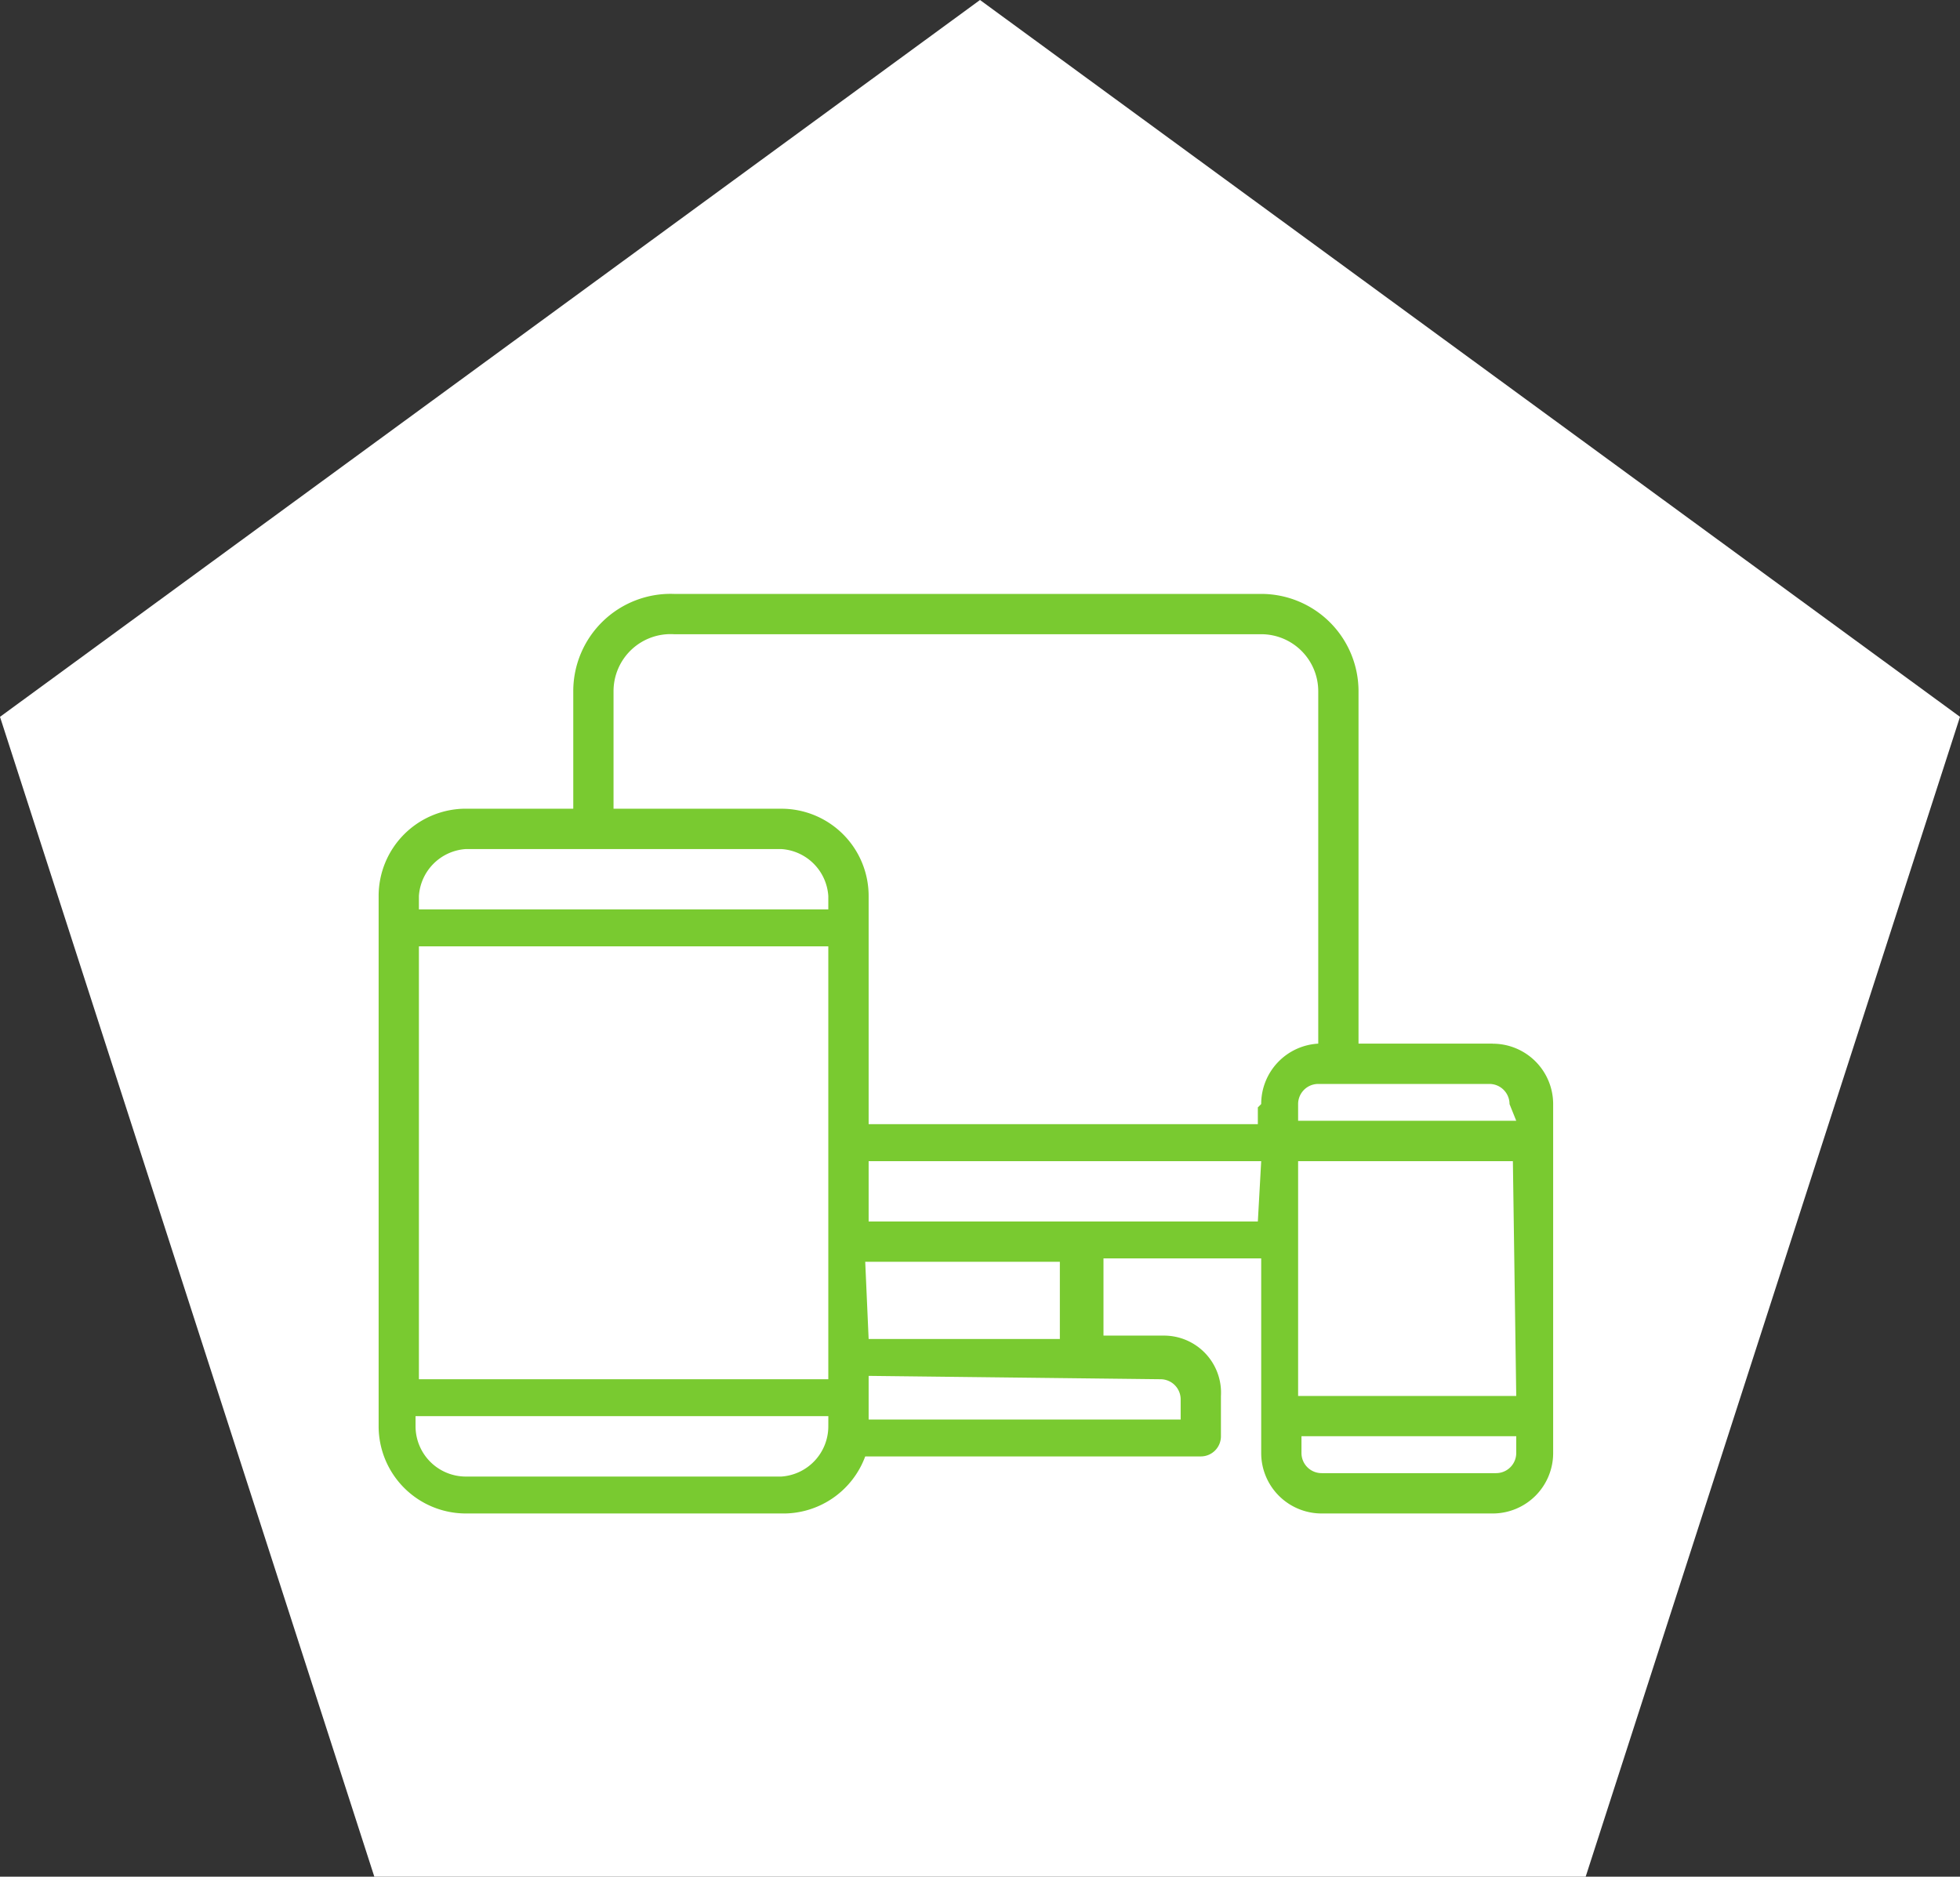
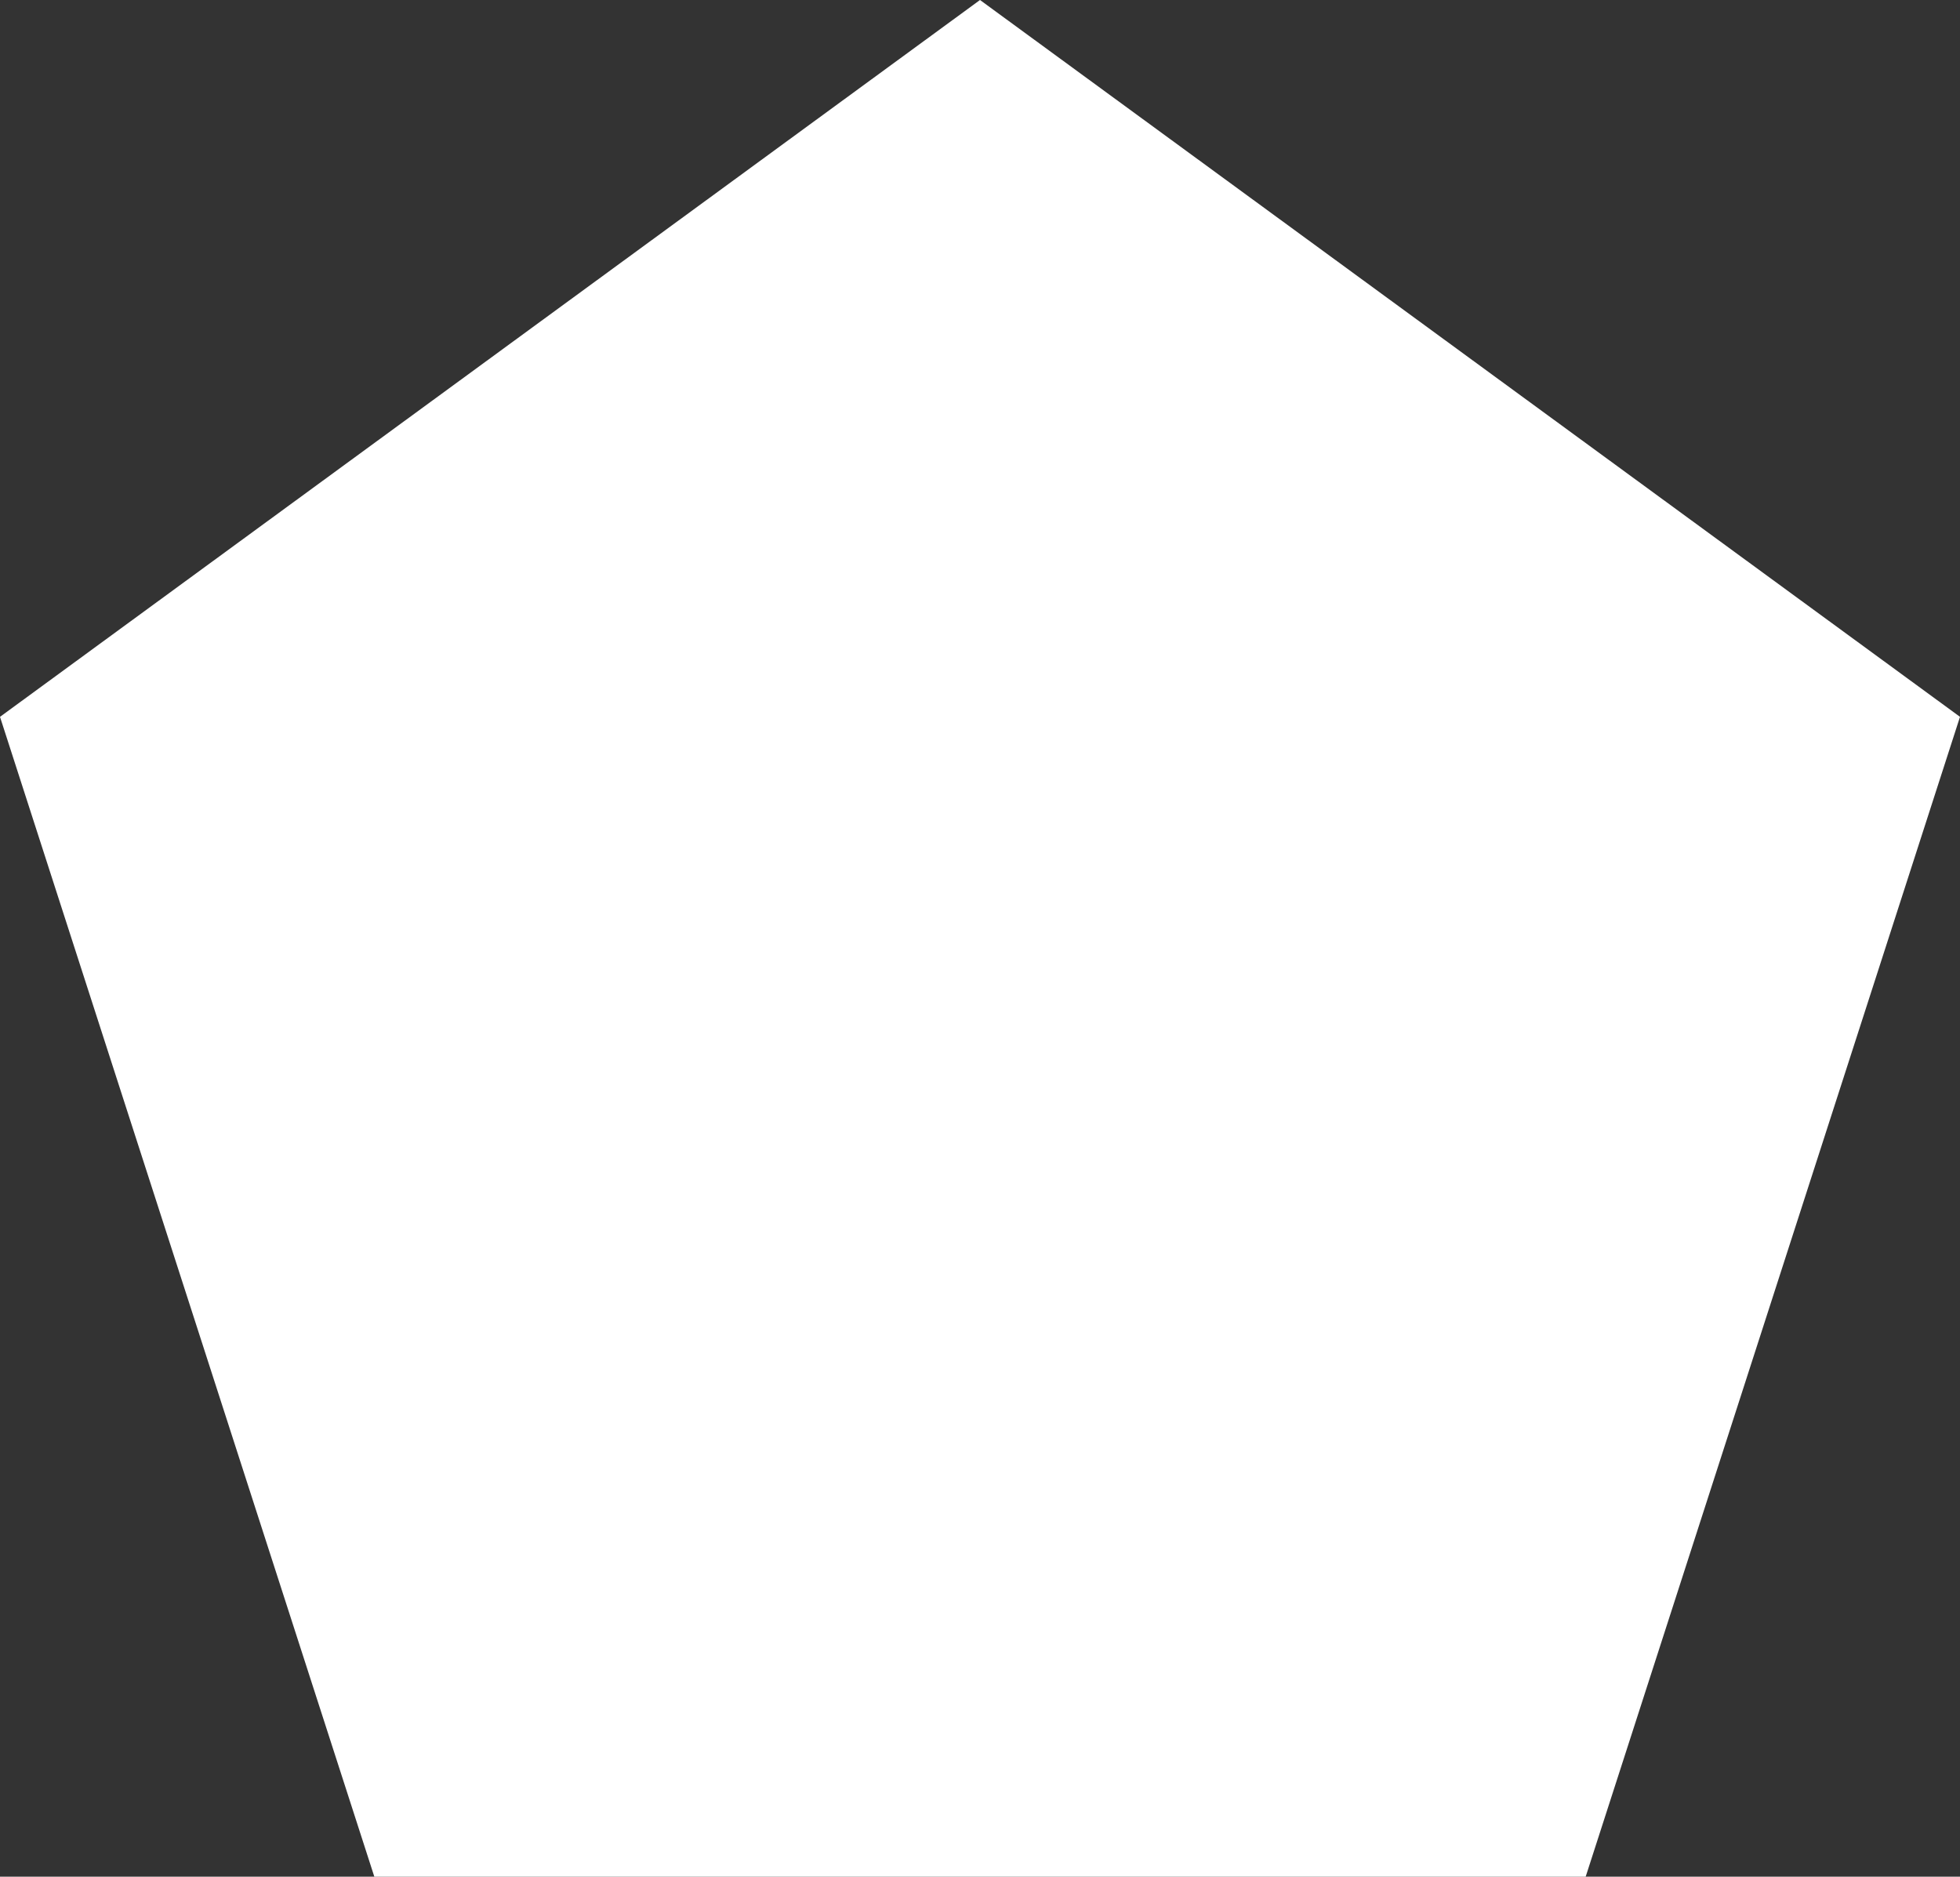
<svg xmlns="http://www.w3.org/2000/svg" width="132" height="126.383" viewBox="0 0 132 126.383">
  <rect x="0" y="0" width="132" height="126.383" fill="#333333" stroke="none" />
  <defs>
    <clipPath id="clip-path">
-       <rect id="Rectangle_1026" data-name="Rectangle 1026" width="79.1" height="61.969" fill="none" />
-     </clipPath>
+       </clipPath>
  </defs>
  <g id="Responsive" transform="translate(-96.5 -762)">
-     <path id="Polygon_8" data-name="Polygon 8" d="M66,0l66,48.274-25.21,78.109H25.21L0,48.274Z" transform="translate(96.5 762)" fill="#fff" />
+     <path id="Polygon_8" data-name="Polygon 8" d="M66,0l66,48.274-25.21,78.109H25.21L0,48.274" transform="translate(96.5 762)" fill="#fff" />
    <g id="Group_2403" data-name="Group 2403" transform="translate(122 801.998)" clip-path="url(#clip-path)">
      <path id="Path_6851" data-name="Path 6851" d="M75.032,30.286h-9.04V6.556A6.554,6.554,0,0,0,59.438,0H19.888a6.554,6.554,0,0,0-6.78,6.554v7.91H5.876A5.876,5.876,0,0,0,0,20.342V56.05a5.876,5.876,0,0,0,5.876,5.876H27.12a5.876,5.876,0,0,0,5.65-3.842h22.6a1.356,1.356,0,0,0,1.356-1.356V54.016a3.842,3.842,0,0,0-3.842-4.068H48.816v-5.2H59.438V57.858a4.068,4.068,0,0,0,4.068,4.068H75.032A4.068,4.068,0,0,0,79.1,57.858v-23.5a4.068,4.068,0,0,0-4.068-4.068M30.284,56.05a3.39,3.39,0,0,1-3.164,3.39H5.876a3.39,3.39,0,0,1-3.39-3.39v-.678h27.8Zm0-3.164H2.712V23.732H30.284Zm0-31.64H2.712v-.9a3.39,3.39,0,0,1,3.164-3.164H27.12a3.39,3.39,0,0,1,3.164,3.164Zm22.374,31.64a1.356,1.356,0,0,1,1.356,1.356V55.6H33V52.66ZM32.77,44.976H45.878v5.2H33Zm26.442-2.712H33V38.2H59.438Zm0-7.684v1.13H33V20.342a5.876,5.876,0,0,0-5.876-5.876H15.82V6.556a3.842,3.842,0,0,1,4.068-3.842h39.55A3.842,3.842,0,0,1,63.28,6.556v23.73a4.068,4.068,0,0,0-3.842,4.068m17.176,23.5a1.356,1.356,0,0,1-1.356,1.356H63.506a1.356,1.356,0,0,1-1.356-1.356v-1.13H76.614Zm0-3.842H61.924V38.2H76.388Zm0-18.532H61.924v-1.13A1.356,1.356,0,0,1,63.28,33H74.806a1.356,1.356,0,0,1,1.356,1.356Z" transform="translate(0 -0.002)" fill="#79ca30" />
    </g>
  </g>
</svg>